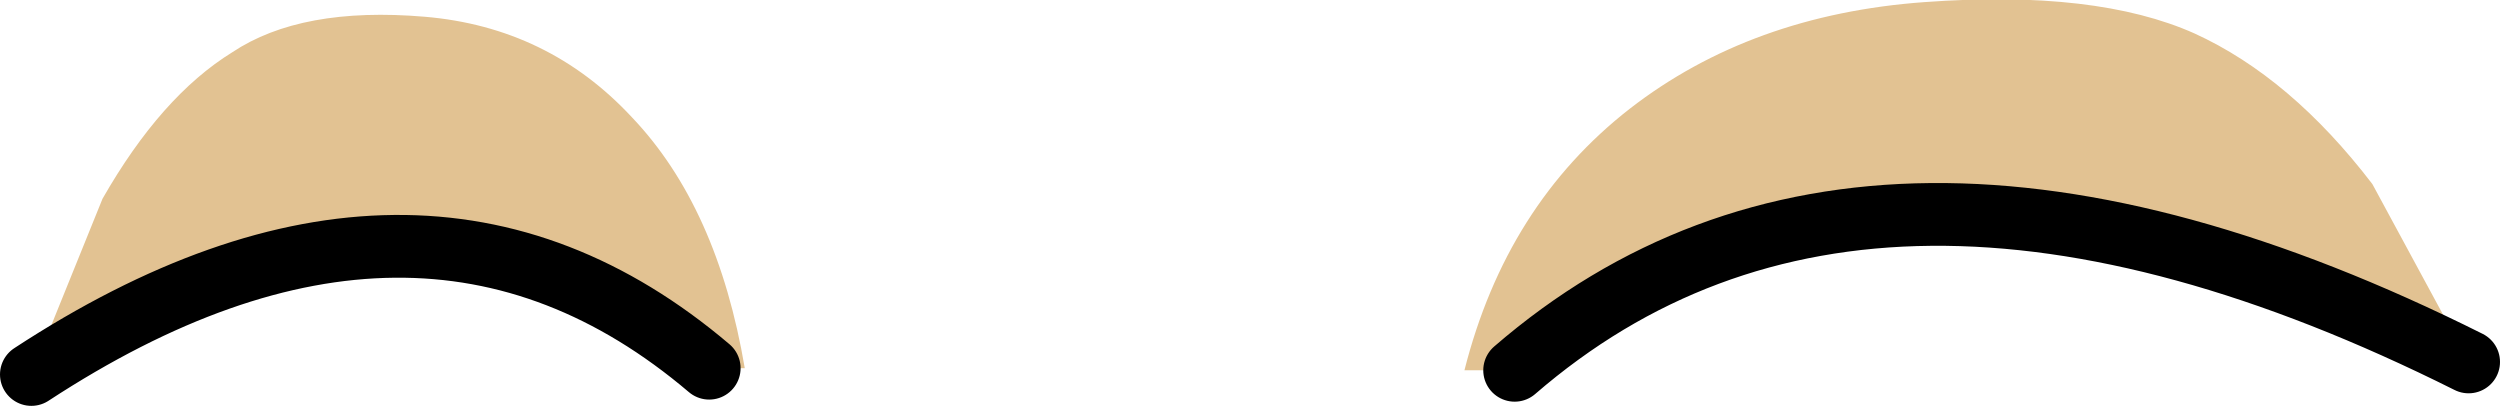
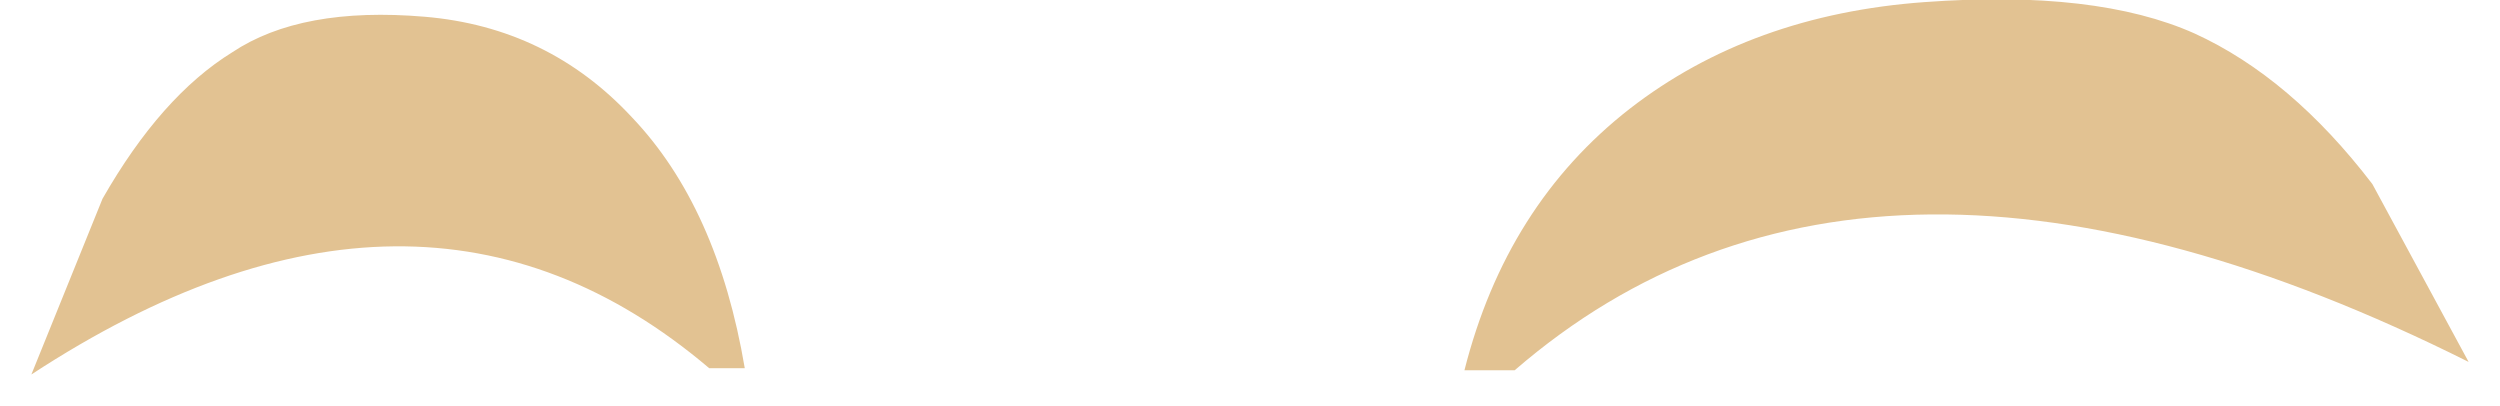
<svg xmlns="http://www.w3.org/2000/svg" height="9.7px" width="59.75px">
  <g transform="matrix(1.0, 0.0, 0.0, 1.0, -0.75, -7.45)">
    <path d="M36.95 16.3 L35.75 16.3 Q36.75 12.35 39.7 10.05 42.6 7.8 46.75 7.5 50.85 7.2 53.2 8.25 55.5 9.3 57.45 11.85 L59.75 16.1 Q45.45 8.95 36.95 16.3 M1.5 16.4 L3.2 12.2 Q4.6 9.75 6.3 8.7 7.95 7.6 10.9 7.85 13.85 8.1 15.85 10.25 17.9 12.4 18.55 16.25 L17.7 16.25 Q10.75 10.35 1.5 16.4" fill="#e2c292" fill-rule="evenodd" stroke="none" />
-     <path d="M36.95 16.3 Q45.45 8.95 59.75 16.1 M17.7 16.25 Q10.75 10.35 1.5 16.4" fill="none" stroke="#000000" stroke-linecap="round" stroke-linejoin="round" stroke-width="1.5" />
  </g>
</svg>